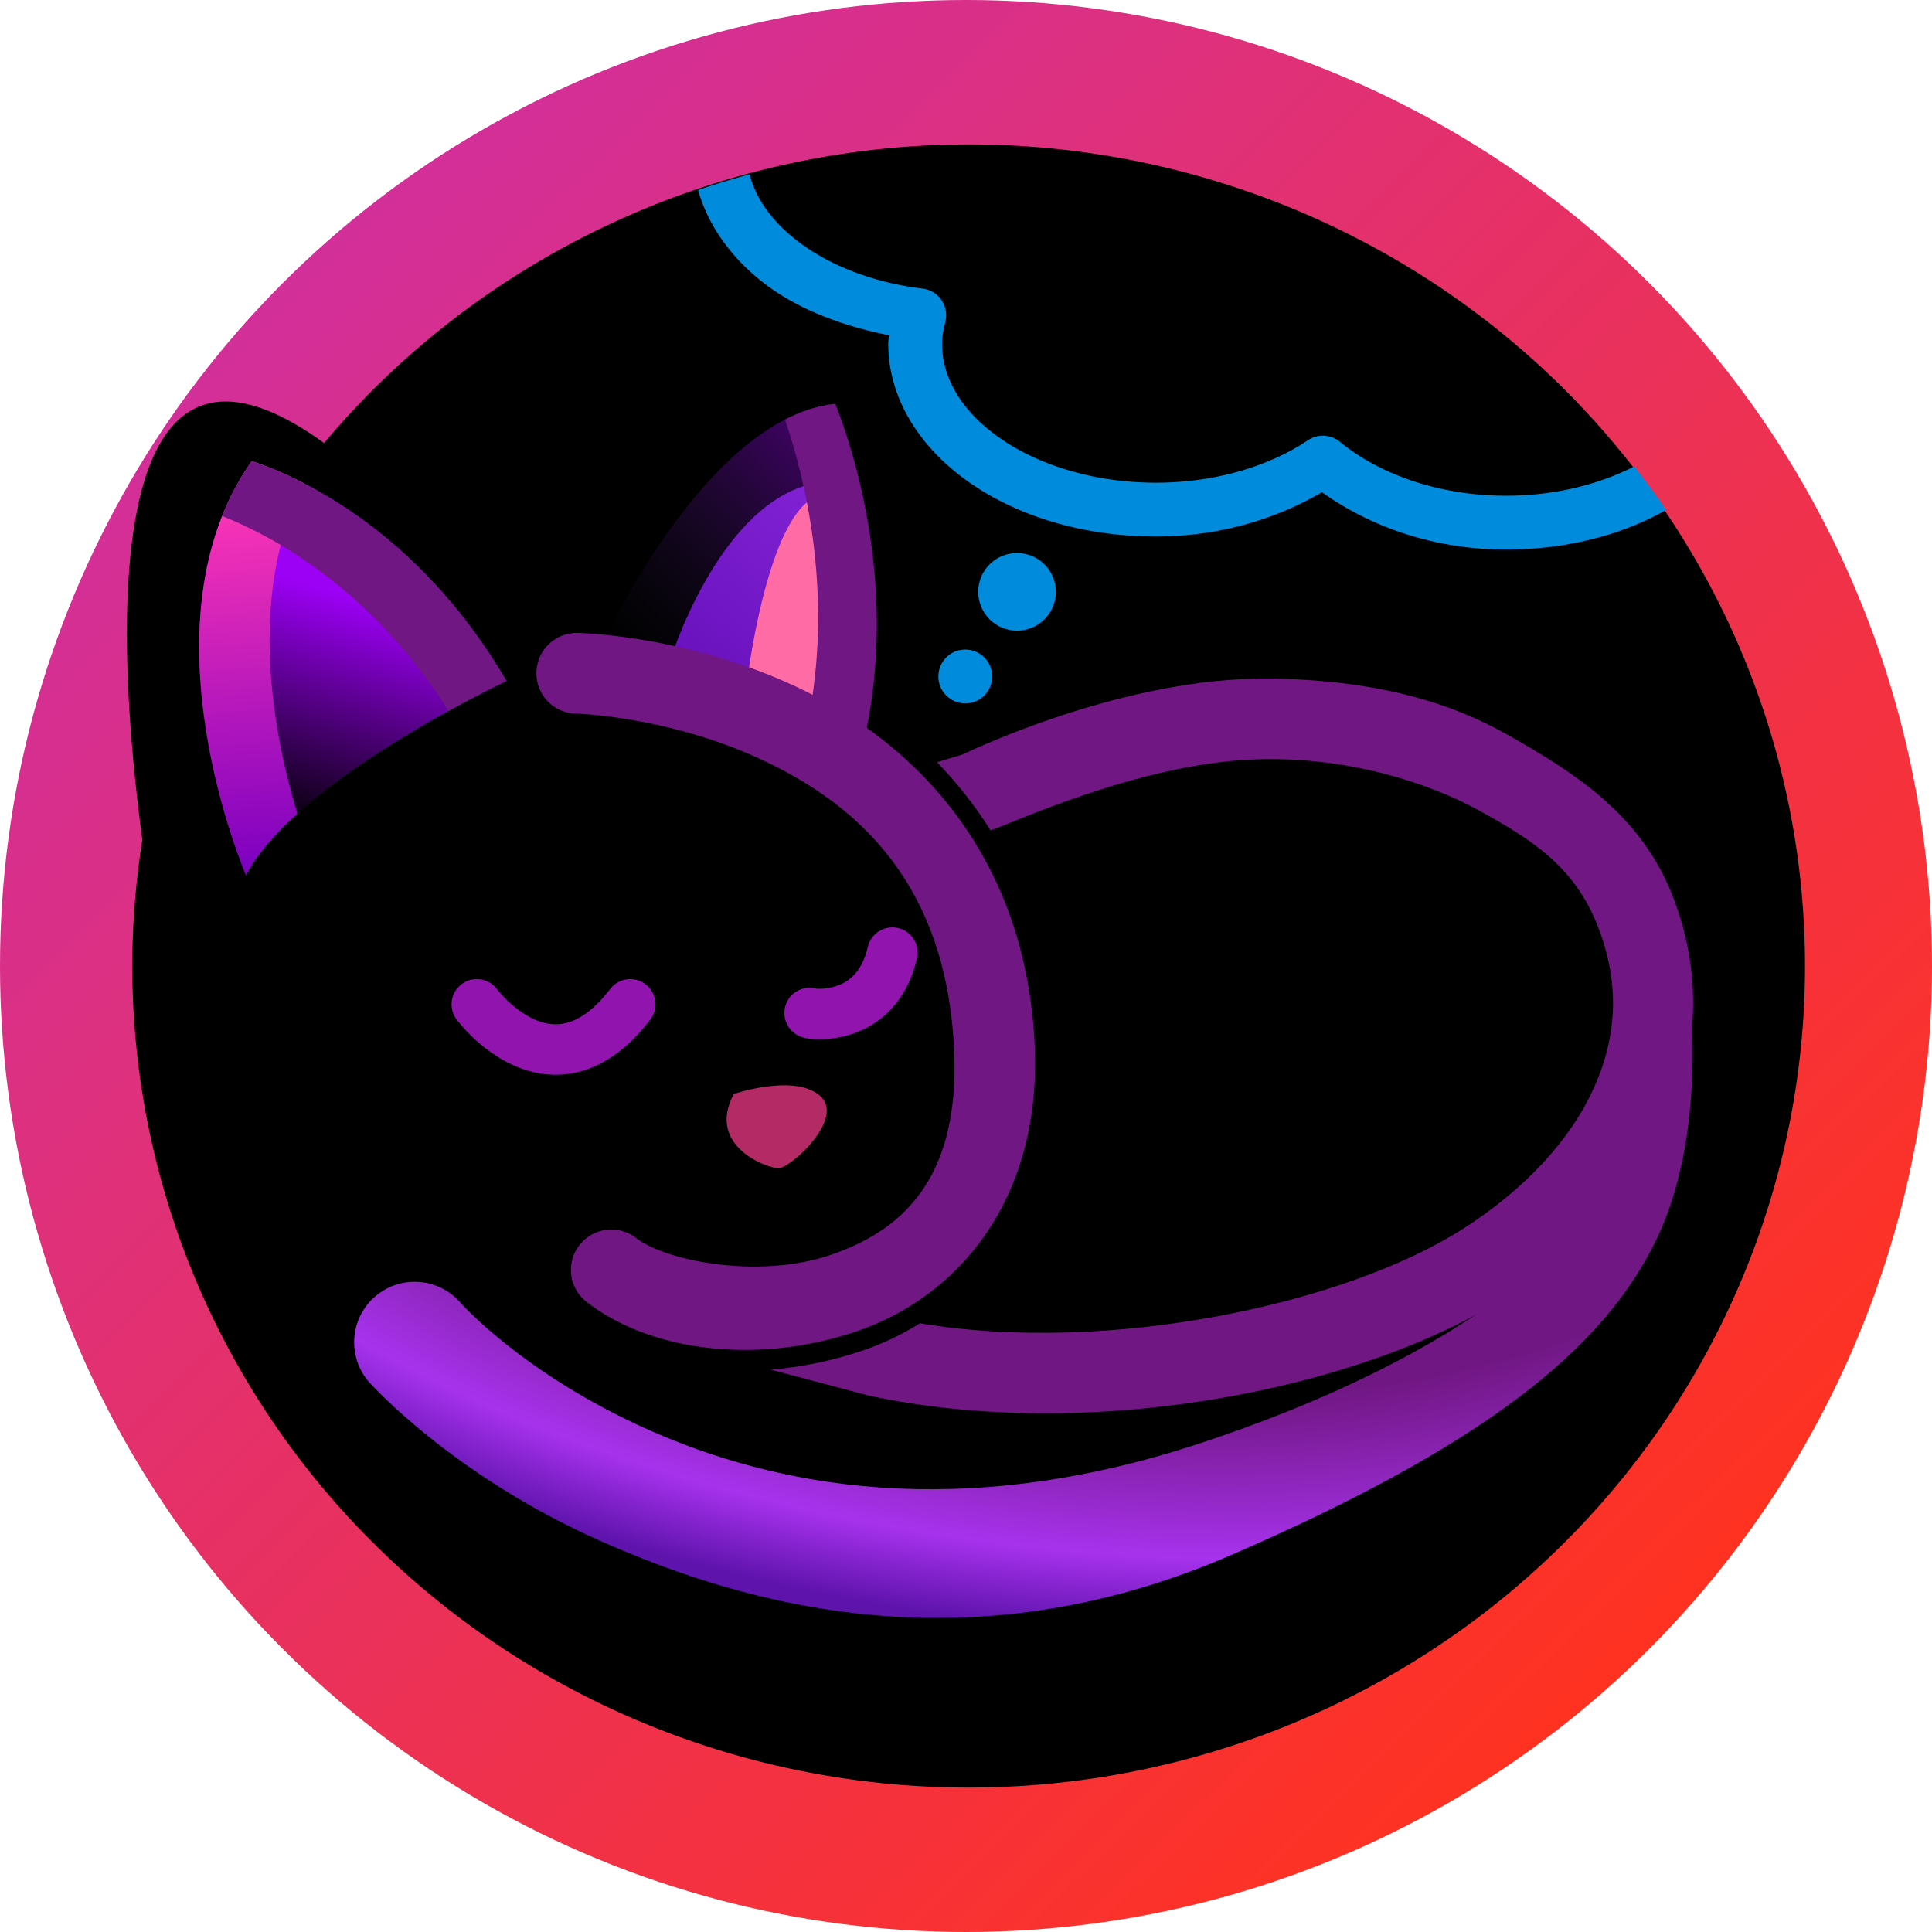
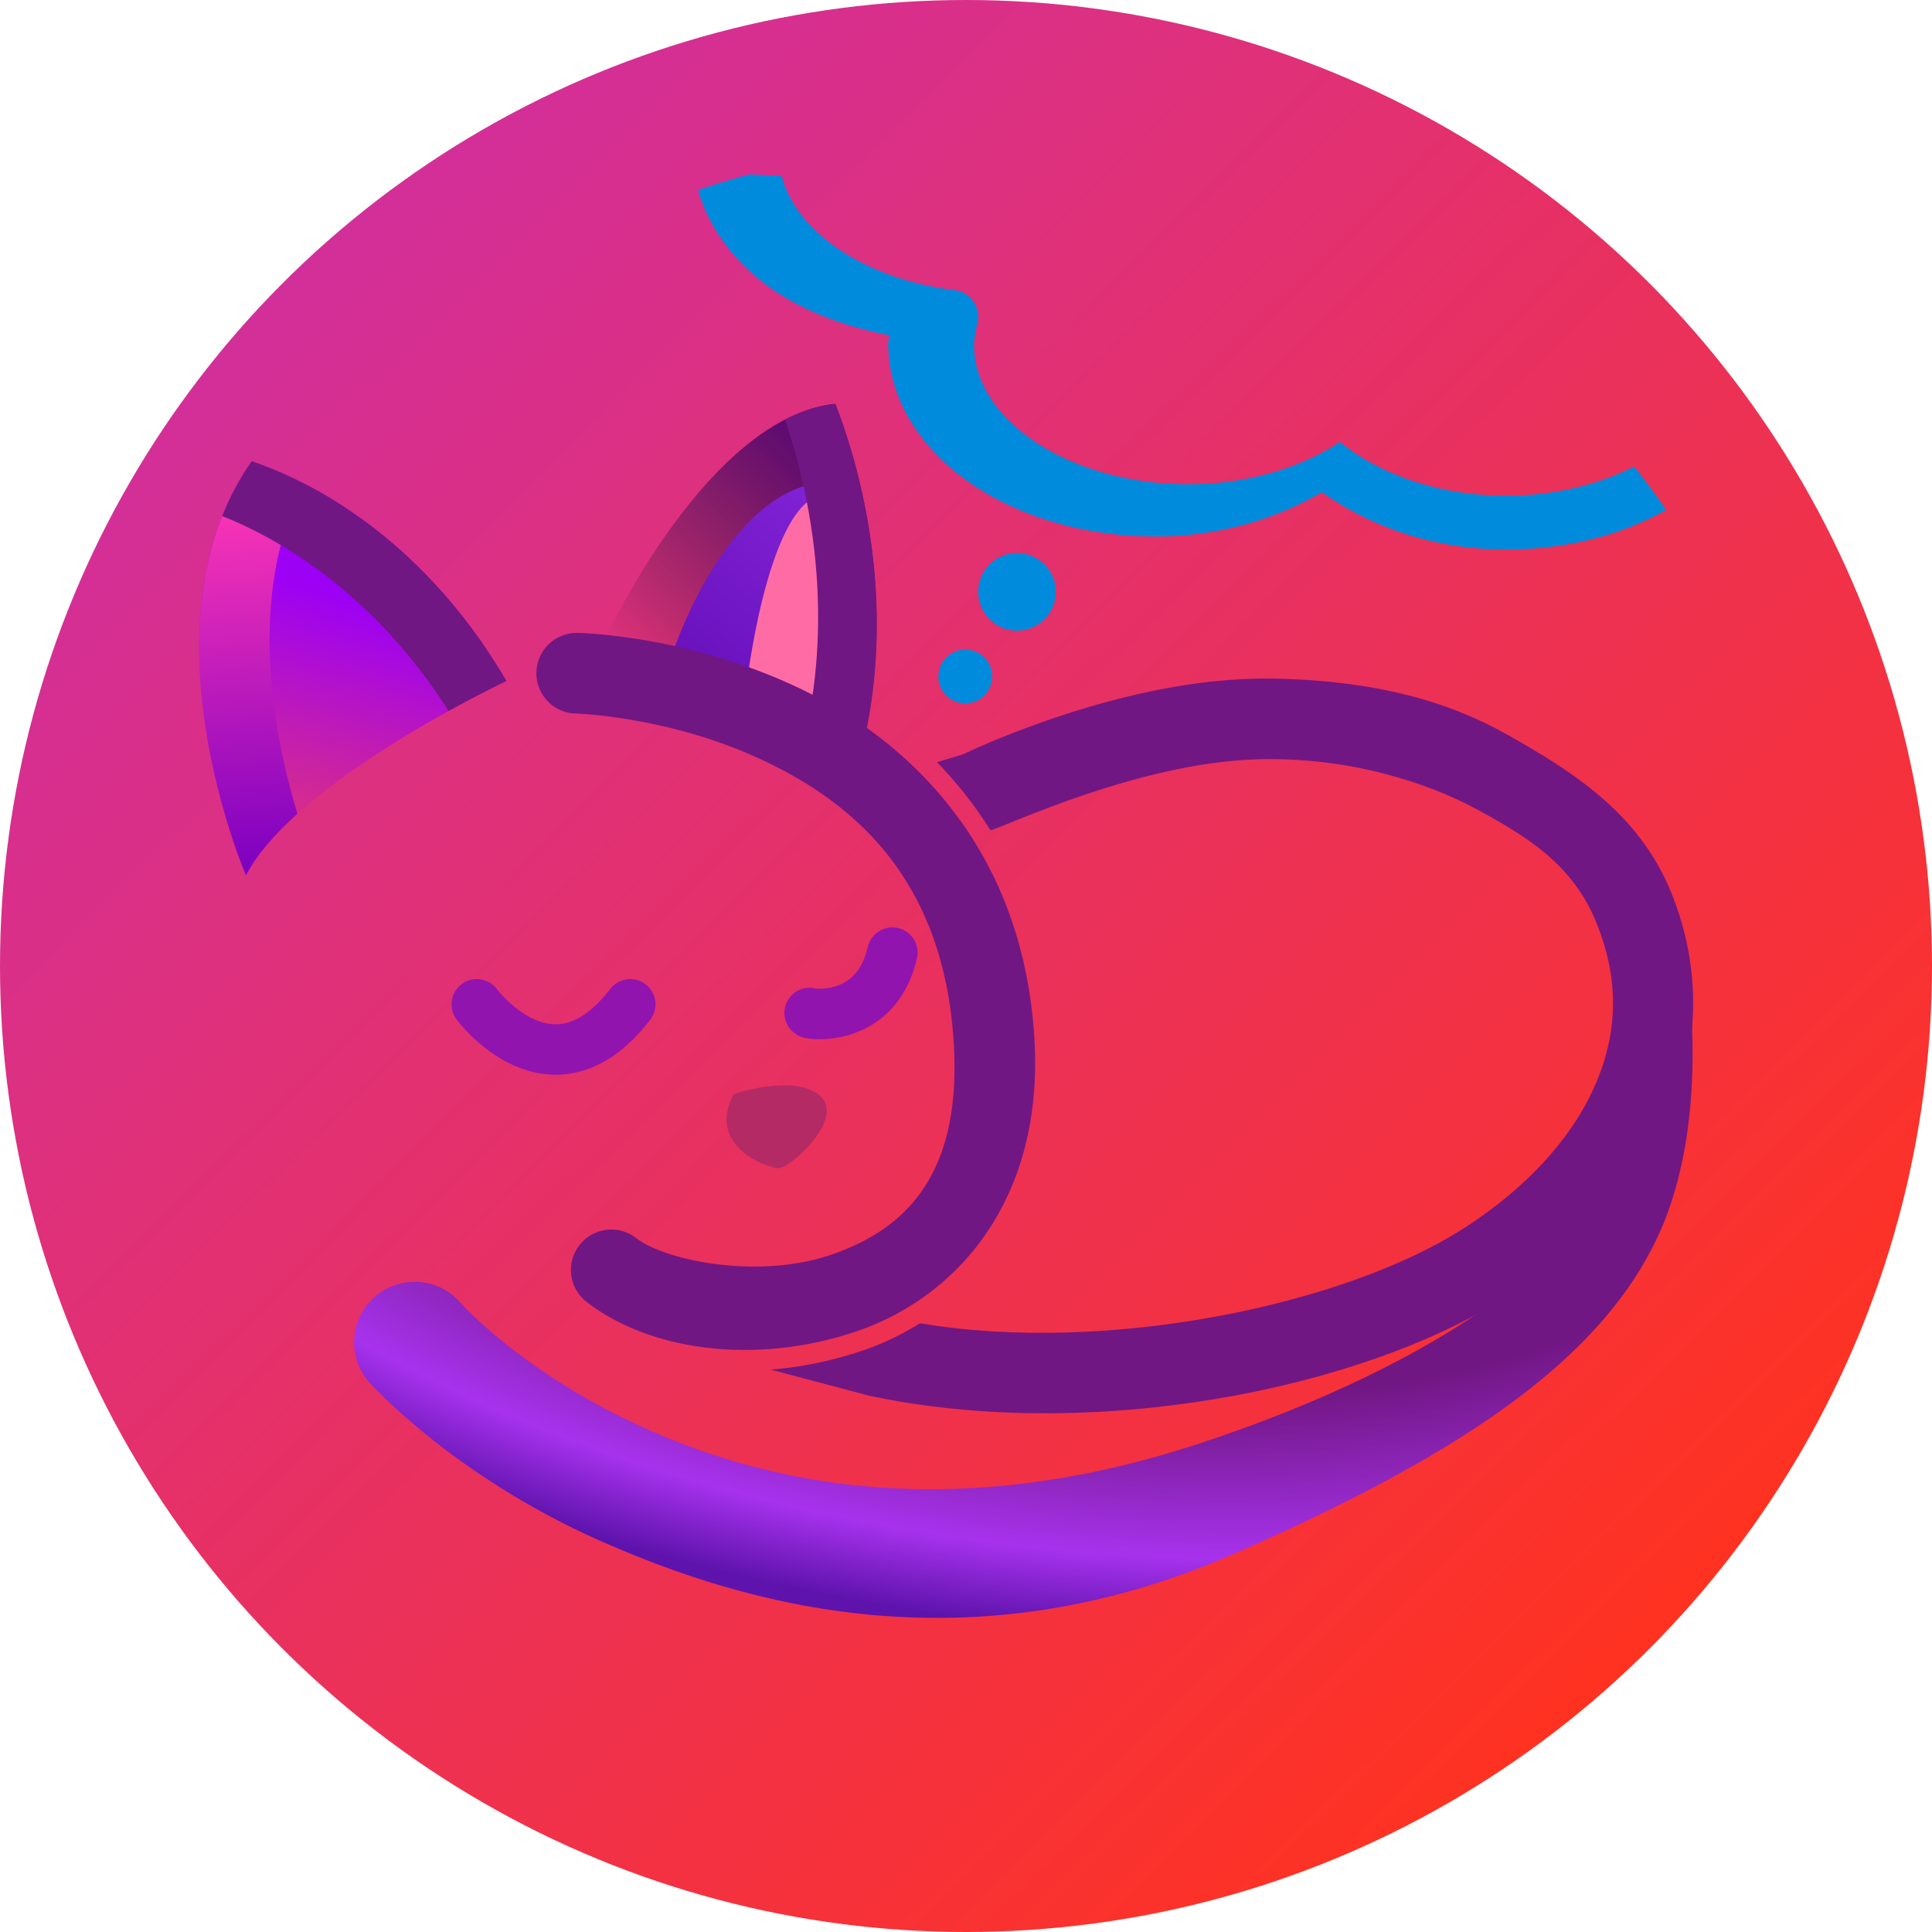
<svg xmlns="http://www.w3.org/2000/svg" width="50.66mm" height="50.66mm" version="1.1" viewBox="0 0 50.66 50.66">
  <defs>
    <linearGradient id="f" x1="19.439" x2="54.906" y1="19.835" y2="55.83" gradientUnits="userSpaceOnUse">
      <stop stop-color="#d32f9a" offset="0" />
      <stop stop-color="#ff3221" offset="1" />
    </linearGradient>
    <linearGradient id="e" x1="-137.29" x2="-114.69" y1="62.117" y2="39.211" gradientUnits="userSpaceOnUse">
      <stop stop-color="#1b172f" stop-opacity="0" offset="0" />
      <stop stop-color="#4e007b" offset="1" />
    </linearGradient>
    <linearGradient id="d" x1="5.825" x2="6.45" y1="13.532" y2="22.954" gradientUnits="userSpaceOnUse">
      <stop stop-color="#f833b6" offset="0" />
      <stop stop-color="#7b00c1" offset="1" />
    </linearGradient>
    <linearGradient id="c" x1="-42.779" x2="-44.498" y1="15.552" y2="21.139" gradientUnits="userSpaceOnUse">
      <stop stop-color="#9c00f5" offset="0" />
      <stop stop-color="#9c00f5" stop-opacity=".077" offset="1" />
      <stop stop-color="#8d20cb" stop-opacity="0" offset="1" />
    </linearGradient>
    <linearGradient id="b" x1="-30.814" x2="-34.725" y1="12.297" y2="17.123" gradientUnits="userSpaceOnUse">
      <stop stop-color="#8223d6" offset="0" />
      <stop stop-color="#6911bd" offset="1" />
    </linearGradient>
    <radialGradient id="a" cx="17.815" cy="42.577" r="17.361" gradientTransform="matrix(-.146 1.192 -2.277 -.278 127.72 16.597)" gradientUnits="userSpaceOnUse">
      <stop stop-color="#711783" offset=".5" />
      <stop stop-color="#a732ed" offset=".7" />
      <stop stop-color="#5e13ac" offset=".8" />
    </radialGradient>
  </defs>
  <g transform="translate(-11.752 -12.774)">
    <ellipse cx="37.082" cy="38.104" rx="25.33" ry="25.33" fill="url(#f)" />
-     <path transform="translate(11.752 12.774)" d="m25.4 3.787a21.931 21.544 0 0 0-16.901 7.83c-6.253-4.518-5.329 6.228-4.766 10.404a21.931 21.544 0 0 0-0.264 3.309 21.931 21.544 0 0 0 21.931 21.543 21.931 21.544 0 0 0 21.93-21.543 21.931 21.544 0 0 0-21.93-21.543z" />
  </g>
  <g transform="translate(52.295 .199)">
    <path transform="scale(.265)" d="m-114.69 39.211c-12.568 1.29-22.598 22.906-22.598 22.906l25.619 9.668c3.056-14.709-1.13-27.749-3.022-32.574z" fill="url(#e)" />
    <path d="m-34.725 17.123s1.231-3.997 3.661-4.62c2.43-0.624 0.054 5.938 0.054 5.938z" fill="url(#b)" />
    <path d="m-32.726 17.826s0.528-4.636 1.919-5.036c1.391-0.4-0.202 5.65-0.202 5.65z" fill="#ff6ca5" />
    <path transform="scale(.265)" d="m-114.69 39.211c-1.71 0.176-3.373 0.73-4.971 1.553 1.953 5.744 4.651 16.675 2.455 28.932l5.537 2.09c3.056-14.709-1.13-27.749-3.022-32.574z" fill="#711783" />
  </g>
  <g stroke-linecap="round">
    <path d="m15.148 16.596a1.058 1.058 0 0 0-1.082 1.035 1.058 1.058 0 0 0 1.035 1.08s2.405 0.065 4.846 1.197c2.441 1.133 4.815 3.143 5.064 7.482 0.199 3.47-1.315 4.862-3.225 5.514-1.91 0.651-4.344 0.152-5.107-0.441a1.058 1.058 0 0 0-1.486 0.188 1.058 1.058 0 0 0 0.186 1.484c1.679 1.306 4.483 1.661 7.092 0.771s4.896-3.431 4.654-7.637c-0.293-5.111-3.392-7.938-6.287-9.281-2.895-1.343-5.689-1.393-5.689-1.393z" color="#000000" fill="#711783" style="-inkscape-stroke:none" />
    <path d="m21.229 26.562c-0.015 0.028 1.74 0.283 2.171-1.583" fill="none" stroke="#9114ae" stroke-width="1.323" />
    <path d="m12.502 26.335s1.973 2.666 4.024 0" fill="none" stroke="#9114ae" stroke-width="1.323" />
  </g>
  <g>
    <path d="m19.24 28.687s1.583-0.543 2.261 0.045c0.678 0.588-0.769 1.899-1.085 1.899-0.317 0-1.899-0.588-1.176-1.944z" fill="#b42a65" />
    <path d="m33.23 17.792c-0.118-0.001-0.235 0.003-0.352 0.005-3.744 0.084-7.622 1.981-7.622 1.981l-0.685 0.209c0.511 0.527 0.985 1.12 1.402 1.785 0.482-0.139 3.868-1.755 6.951-1.86 2.428-0.083 4.539 0.621 5.819 1.319 1.337 0.73 2.491 1.441 3.111 2.951 0.632 1.539 0.559 2.956-0.049 4.32-0.607 1.364-1.794 2.664-3.436 3.715-3.096 1.983-9.306 3.311-14.246 2.481-0.474 0.298-0.974 0.535-1.483 0.709-0.809 0.276-1.626 0.443-2.427 0.507l2.571 0.682c5.797 1.24 12.894-0.144 16.725-2.597 1.915-1.227 3.411-2.799 4.228-4.635 0.817-1.835 0.913-3.944 0.074-5.986-0.851-2.071-2.591-3.156-4.287-4.114-1.516-0.856-3.453-1.44-6.296-1.473z" color="#000000" fill="#711783" stroke-linecap="square" style="-inkscape-stroke:none" />
    <path d="m43.079 24.353c-0.815 0.324-0.734 2.063-0.761 3.022 0 0 0.585 1.397-0.125 3.42s-4.308 4.94-10.743 7.056c-6.364 2.093-11.159 1.102-14.449-0.361-3.29-1.463-4.939-3.344-4.939-3.344-0.581-0.656-1.584-0.717-2.24-0.137-0.656 0.581-0.717 1.584-0.137 2.24 0 0 2.148 2.416 6.025 4.141s9.705 3.365 16.572 0.386c6.588-2.858 9.769-5.371 11.166-8.303 1.438-3.019 0.788-7.022 0.788-7.022-0.772-2.317-0.343-1.421-1.157-1.097z" color="#000000" fill="url(#a)" stroke-linecap="round" style="-inkscape-stroke:none" />
  </g>
  <g transform="translate(52.295 .199)">
    <path d="m-45.694 11.894c-3.01 4.264-0.151 10.862-0.151 10.862 1.285-2.485 6.829-5.1 6.829-5.1-2.352-4.02-5.544-5.387-6.677-5.762z" fill="url(#c)" />
  </g>
  <path d="m6.601 12.092c-3.01 4.264-0.151 10.862-0.151 10.862 0.28-0.542 0.764-1.091 1.348-1.617-0.603-1.993-1.359-5.712 0.173-8.662-0.575-0.296-1.053-0.479-1.369-0.583z" fill="url(#d)" />
  <path d="m6.601 12.092c-0.322 0.457-0.577 0.94-0.776 1.44 1.313 0.518 3.884 1.881 5.938 5.11 0.884-0.489 1.515-0.787 1.515-0.787-2.352-4.02-5.543-5.387-6.677-5.762z" fill="#711783" />
  <g fill="#008bdc">
-     <path transform="scale(.265)" d="m74.17 17.252a82.887 81.424 0 0 0-5.092 1.549c0.958 3.454 3.179 6.523 6.137 8.918 3.378 2.735 7.874 4.482 12.785 5.463-0.023 0.289-0.111 0.507-0.111 0.812 0 5.582 3.296 10.478 8.127 13.811 4.831 3.333 11.277 5.279 18.344 5.279 6.263 0 11.86-1.707 16.447-4.379 4.81 3.415 11.054 5.67 18.219 5.67 5.97 0 11.439-1.426 15.838-3.918a82.887 81.424 0 0 0-3.164-4.299c-3.482 1.772-7.85 2.894-12.674 2.894-6.745 0-12.63-2.195-16.439-5.33a2.662 2.662 0 0 0-3.174-0.154c-3.785 2.537-9.107 4.193-15.053 4.193-6.074 0-11.535-1.728-15.324-4.342s-5.824-5.929-5.824-9.426c0-0.619 0.128-1.338 0.332-2.164a2.662 2.662 0 0 0-2.273-3.277c-5.156-0.618-9.635-2.491-12.703-4.975-2.325-1.882-3.812-4.035-4.396-6.326z" color="#000000" stroke-linejoin="round" stroke-width="3.78" style="-inkscape-stroke:none" />
+     <path transform="scale(.265)" d="m74.17 17.252a82.887 81.424 0 0 0-5.092 1.549c0.958 3.454 3.179 6.523 6.137 8.918 3.378 2.735 7.874 4.482 12.785 5.463-0.023 0.289-0.111 0.507-0.111 0.812 0 5.582 3.296 10.478 8.127 13.811 4.831 3.333 11.277 5.279 18.344 5.279 6.263 0 11.86-1.707 16.447-4.379 4.81 3.415 11.054 5.67 18.219 5.67 5.97 0 11.439-1.426 15.838-3.918a82.887 81.424 0 0 0-3.164-4.299c-3.482 1.772-7.85 2.894-12.674 2.894-6.745 0-12.63-2.195-16.439-5.33c-3.785 2.537-9.107 4.193-15.053 4.193-6.074 0-11.535-1.728-15.324-4.342s-5.824-5.929-5.824-9.426c0-0.619 0.128-1.338 0.332-2.164a2.662 2.662 0 0 0-2.273-3.277c-5.156-0.618-9.635-2.491-12.703-4.975-2.325-1.882-3.812-4.035-4.396-6.326z" color="#000000" stroke-linejoin="round" stroke-width="3.78" style="-inkscape-stroke:none" />
    <circle transform="scale(-1,1)" cx="-26.668" cy="15.519" r="1.018" />
    <circle transform="scale(-1,1)" cx="-25.311" cy="17.738" r=".706" />
  </g>
</svg>